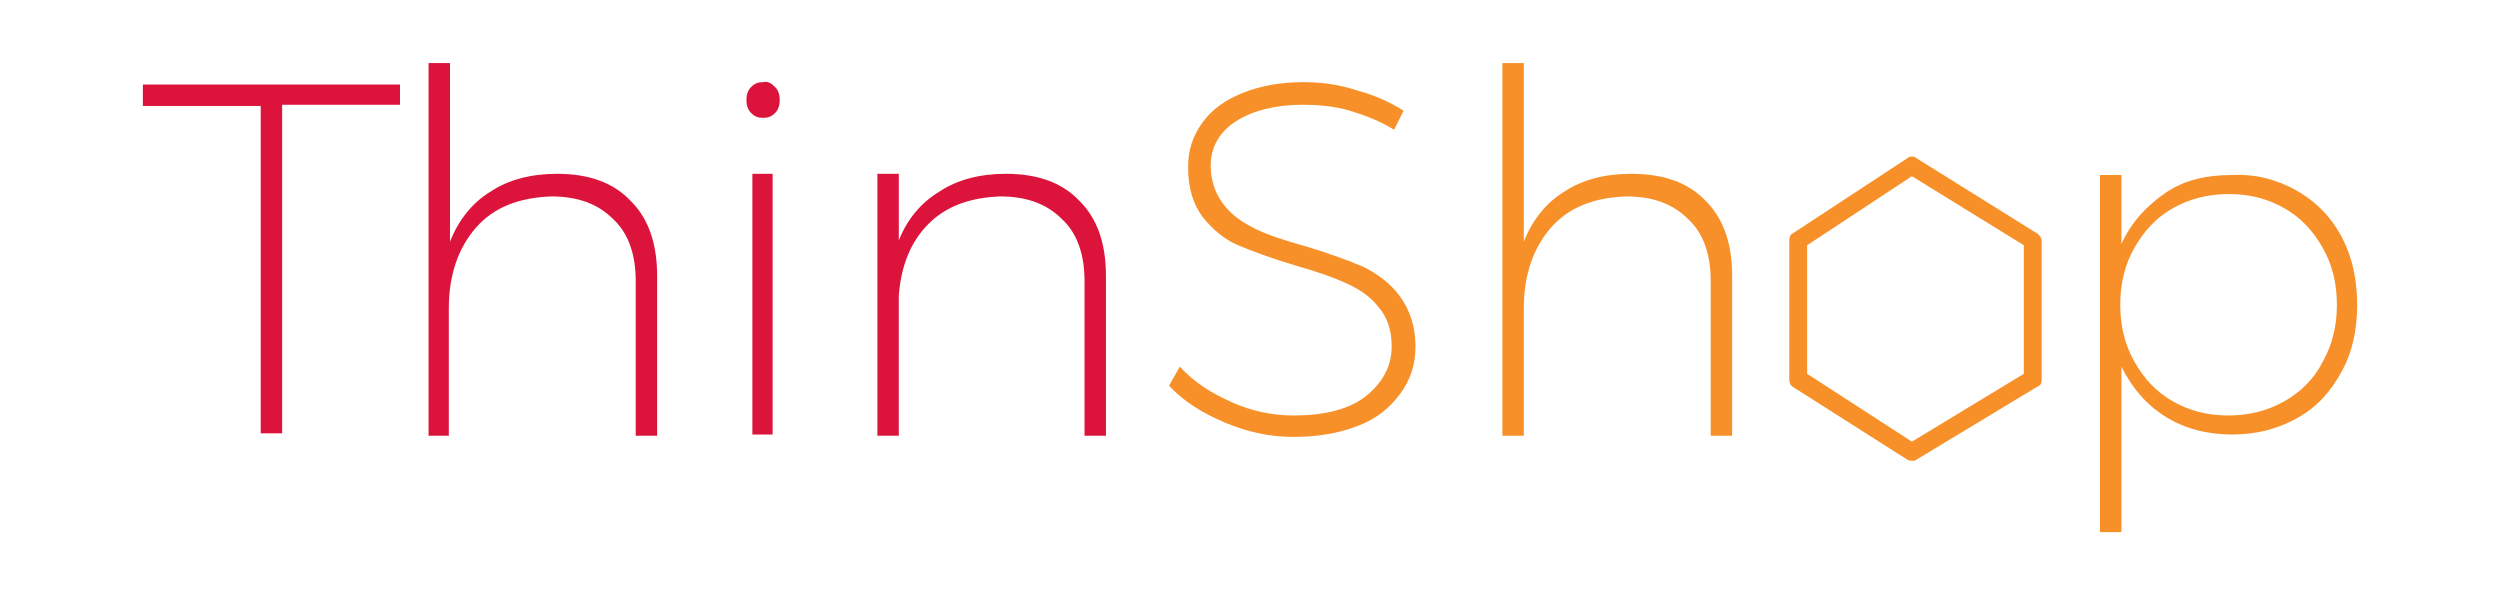
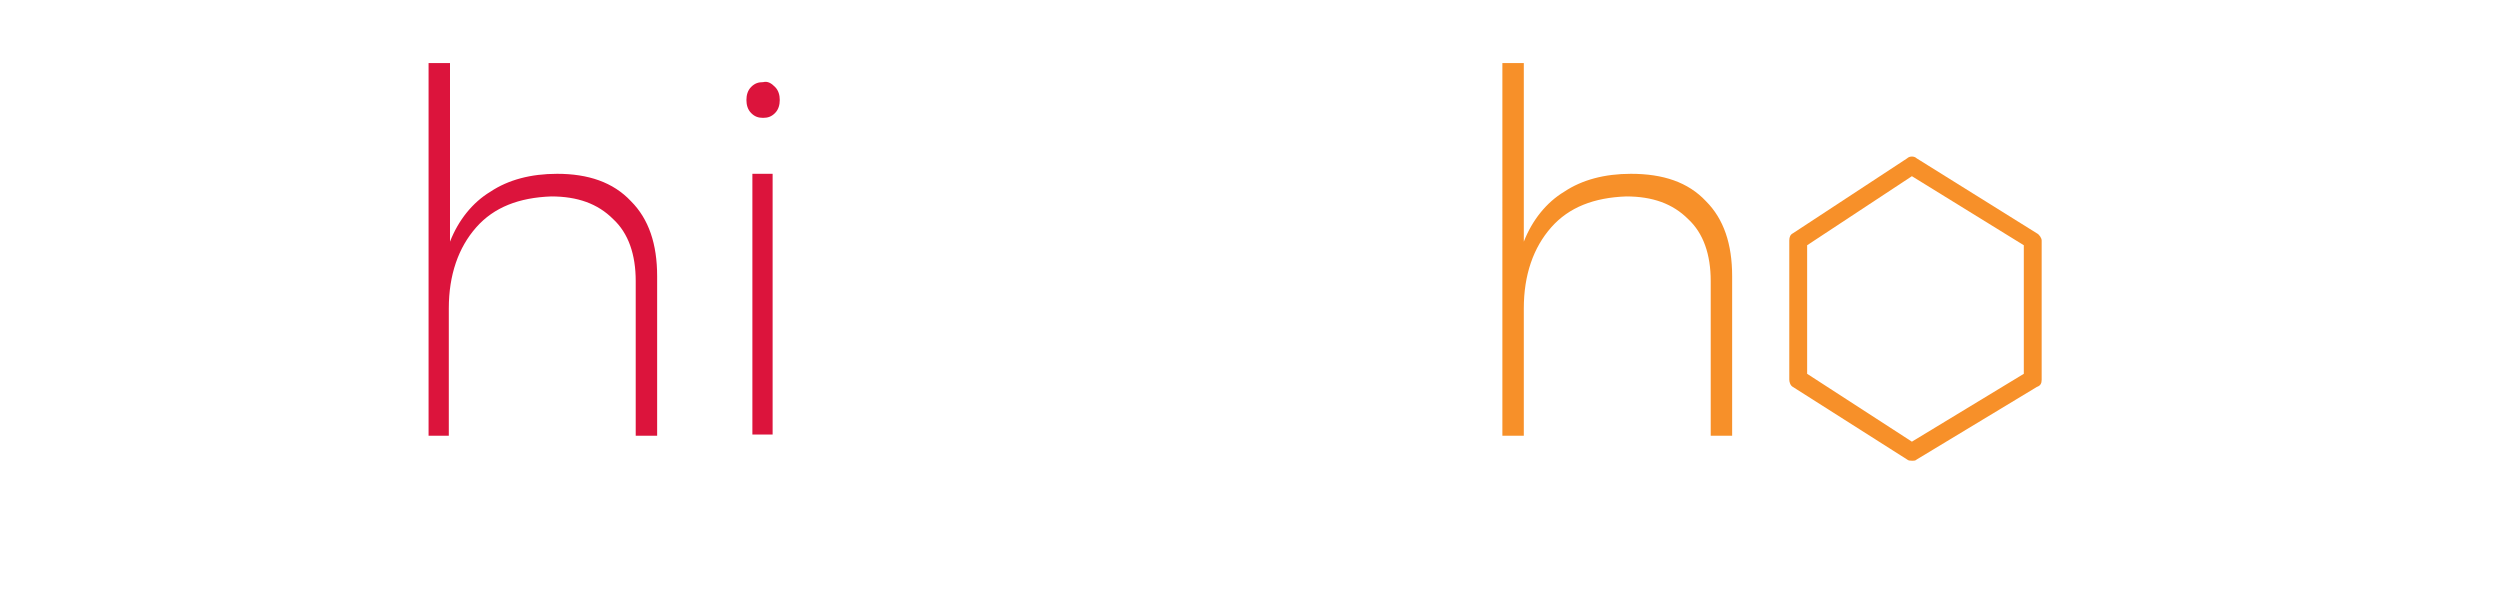
<svg xmlns="http://www.w3.org/2000/svg" version="1.1" id="Layer_1" x="0px" y="0px" viewBox="0 0 210 50" style="enable-background:new 0 0 210 50;" xml:space="preserve">
  <style type="text/css">
	.st0{fill:#DC143C;}
	.st1{fill:#F79029;}
</style>
  <g>
    <g>
-       <path class="st0" d="M12,7.1h21.6v1.7h-9.9v27.6h-1.8V8.9H12V7.1z" />
      <path class="st0" d="M53,16.9c1.5,1.5,2.2,3.6,2.2,6.3v13.4h-1.8v-13c0-2.2-0.6-4-1.9-5.2c-1.3-1.3-3-1.9-5.2-1.9    c-2.7,0.1-4.8,0.9-6.3,2.6c-1.5,1.7-2.3,4-2.3,6.8v10.7H36V5.3h1.8v15c0.7-1.8,1.9-3.3,3.4-4.2c1.5-1,3.4-1.5,5.6-1.5    C49.4,14.6,51.5,15.3,53,16.9z" />
      <path class="st0" d="M65.1,7.3c0.3,0.3,0.4,0.7,0.4,1.1c0,0.4-0.1,0.8-0.4,1.1c-0.3,0.3-0.6,0.4-1,0.4c-0.4,0-0.7-0.1-1-0.4    s-0.4-0.7-0.4-1.1c0-0.4,0.1-0.8,0.4-1.1s0.6-0.4,1-0.4C64.5,6.8,64.8,7,65.1,7.3z M63.2,14.6h1.7v21.9h-1.7V14.6z" />
-       <path class="st0" d="M90.7,16.9c1.5,1.5,2.2,3.6,2.2,6.3v13.4h-1.8v-13c0-2.2-0.6-4-1.9-5.2c-1.3-1.3-3-1.9-5.2-1.9    c-2.5,0.1-4.5,0.8-6,2.3c-1.5,1.5-2.3,3.5-2.5,6v11.8h-1.8V14.6h1.8v5.6c0.7-1.8,1.9-3.2,3.4-4.1c1.5-1,3.4-1.5,5.6-1.5    C87.1,14.6,89.2,15.3,90.7,16.9z" />
    </g>
-     <path class="st1" d="M113.4,9.3c-1.4-0.4-2.7-0.5-4-0.5c-2.3,0-4.2,0.5-5.6,1.4s-2.1,2.2-2.1,3.7c0,1.3,0.4,2.4,1.1,3.3   s1.6,1.5,2.6,2s2.5,1,4.3,1.5c2,0.6,3.6,1.2,4.8,1.7c1.2,0.6,2.3,1.4,3.1,2.5s1.3,2.5,1.3,4.2c0,1.5-0.4,2.8-1.3,4s-2,2.1-3.6,2.7   s-3.3,0.9-5.4,0.9c-1.9,0-3.8-0.4-5.7-1.2s-3.5-1.8-4.7-3.1l0.9-1.6c1.2,1.3,2.6,2.2,4.4,3s3.5,1.1,5.2,1.1c2.5,0,4.6-0.5,6-1.6   s2.2-2.5,2.2-4.2c0-1.4-0.4-2.5-1.1-3.3c-0.7-0.9-1.6-1.5-2.7-2c-1.1-0.5-2.5-1-4.3-1.5c-2-0.6-3.6-1.2-4.8-1.7   c-1.2-0.5-2.2-1.4-3-2.4c-0.8-1.1-1.2-2.4-1.2-4.2c0-1.4,0.4-2.6,1.2-3.7c0.8-1.1,1.9-1.9,3.4-2.5c1.5-0.6,3.2-0.9,5.1-0.9   c1.5,0,3,0.2,4.5,0.7c1.5,0.4,2.8,1,3.9,1.7l-0.8,1.6C116,10.2,114.7,9.7,113.4,9.3z" />
    <path class="st1" d="M143.3,16.9c1.5,1.5,2.2,3.6,2.2,6.3v13.4h-1.8v-13c0-2.2-0.6-4-1.9-5.2c-1.3-1.3-3-1.9-5.2-1.9   c-2.7,0.1-4.8,0.9-6.3,2.6c-1.5,1.7-2.3,4-2.3,6.8v10.7h-1.8V5.3h1.8v15c0.7-1.8,1.9-3.3,3.4-4.2c1.5-1,3.4-1.5,5.6-1.5   C139.7,14.6,141.8,15.3,143.3,16.9z" />
-     <path class="st1" d="M192.9,16c1.6,0.9,2.9,2.2,3.8,3.9c0.9,1.7,1.3,3.6,1.3,5.7c0,2.1-0.4,4-1.3,5.6c-0.9,1.7-2.1,3-3.7,3.9   c-1.6,0.9-3.4,1.4-5.5,1.4c-2.1,0-4-0.5-5.6-1.5c-1.6-1-2.8-2.4-3.7-4.2v13.9h-1.8v-30h1.8v5.8c0.8-1.8,2.1-3.2,3.7-4.3   s3.5-1.5,5.6-1.5C189.5,14.6,191.3,15.1,192.9,16z M191.9,33.7c1.4-0.8,2.5-1.9,3.2-3.3c0.8-1.4,1.2-3,1.2-4.8s-0.4-3.4-1.2-4.8   c-0.8-1.4-1.8-2.5-3.2-3.3c-1.4-0.8-2.9-1.2-4.7-1.2c-1.7,0-3.3,0.4-4.7,1.2c-1.4,0.8-2.4,1.9-3.2,3.3c-0.8,1.4-1.2,3-1.2,4.8   s0.4,3.4,1.2,4.8c0.8,1.4,1.8,2.5,3.2,3.3s2.9,1.2,4.7,1.2C188.9,34.9,190.5,34.5,191.9,33.7z" />
    <path class="st1" d="M160.6,38.7c-0.1,0-0.3,0-0.4-0.1l-9.6-6.1c-0.2-0.1-0.3-0.4-0.3-0.6V20.2c0-0.3,0.1-0.5,0.3-0.6l9.6-6.3   c0.2-0.2,0.6-0.2,0.8,0l10.1,6.3c0.2,0.1,0.4,0.4,0.4,0.6v11.7c0,0.3-0.1,0.5-0.4,0.6L161,38.6C160.9,38.7,160.8,38.7,160.6,38.7z    M151.8,31.4l8.8,5.7l9.4-5.7V20.6l-9.4-5.8l-8.8,5.8V31.4z" />
  </g>
</svg>